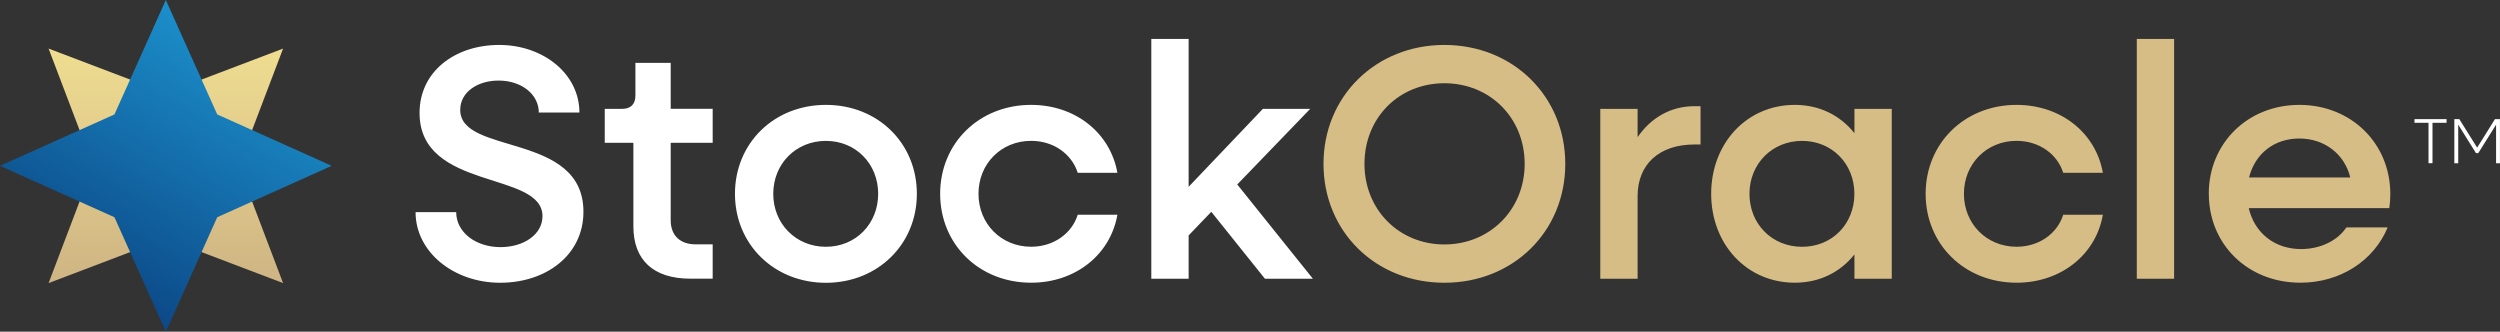
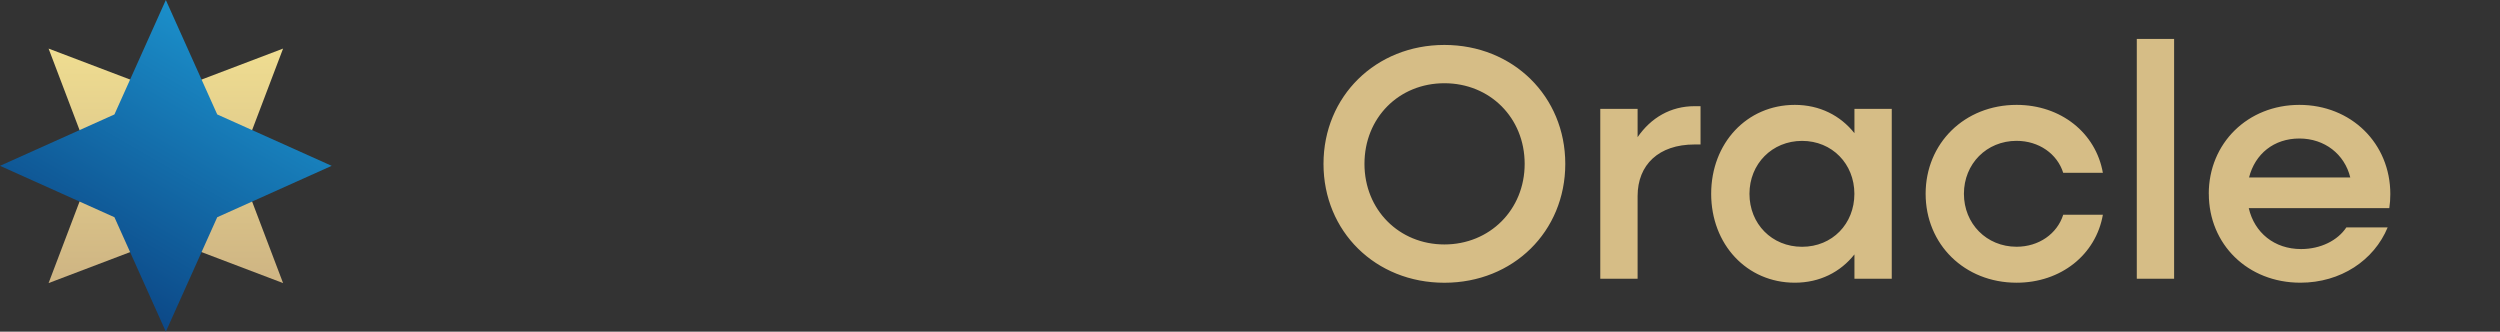
<svg xmlns="http://www.w3.org/2000/svg" id="Layer_2" data-name="Layer 2" viewBox="0 0 515.13 68.34">
  <rect x="0" y="0" width="515.13" height="68.34" fill="#333333" stroke="none" />
  <defs>
    <linearGradient id="linear-gradient" x1="34.17" y1="10.01" x2="34.17" y2="58.33" gradientUnits="userSpaceOnUse">
      <stop offset="0" stop-color="#efdd91" />
      <stop offset="1" stop-color="#ceb483" />
    </linearGradient>
    <linearGradient id="linear-gradient-2" x1="19.37" y1="59.8" x2="48.97" y2="8.54" gradientUnits="userSpaceOnUse">
      <stop offset="0" stop-color="#0c4887" />
      <stop offset="1" stop-color="#1b8fca" />
    </linearGradient>
    <style>.cls-1{fill:#d6bd86}.cls-4{fill:#fff}</style>
  </defs>
  <g id="Layer_1-2" data-name="Layer 1">
-     <path class="cls-4" d="M85.63 43.71H94c0 4.12 3.98 7.21 9.13 7.21 4.8 0 8.65-2.61 8.65-6.38 0-9.4-25.33-5.15-25.33-21.28 0-8.51 7.28-14 16.4-14s16.54 5.97 16.54 13.93h-8.37c0-3.77-3.57-6.59-8.3-6.59-4.25 0-7.89 2.33-7.89 6.04 0 9.4 25.39 4.53 25.39 21 0 8.85-7.62 14.62-17.16 14.62s-17.43-6.31-17.43-14.55ZM130.51 46.66V29.43h-5.9v-7h3.57c1.79 0 2.75-.96 2.75-2.75v-6.73h7.27v9.47h8.65v7h-8.65v15.99c0 3.09 1.92 4.94 5.15 4.94h3.5v7.07h-4.6c-7.62 0-11.74-3.84-11.74-10.78ZM151.44 39.94c0-10.43 8.03-18.33 18.74-18.33s18.74 7.89 18.74 18.33-8.1 18.33-18.74 18.33-18.74-7.89-18.74-18.33Zm29.51 0c0-6.18-4.6-10.91-10.78-10.91s-10.84 4.74-10.84 10.91 4.67 10.91 10.84 10.91 10.78-4.74 10.78-10.91ZM193.72 39.94c0-10.43 8.03-18.33 18.74-18.33 9.13 0 16.33 5.77 17.78 14h-8.17c-1.24-3.91-5.01-6.59-9.61-6.59-6.18 0-10.84 4.74-10.84 10.91s4.67 10.91 10.84 10.91c4.6 0 8.37-2.68 9.61-6.59h8.17c-1.44 8.24-8.65 14-17.78 14-10.71 0-18.74-7.89-18.74-18.33ZM237.23 8.02h7.69v30.47l15.3-16.06h9.75l-15.03 15.58 15.58 19.42h-9.88l-11.05-13.79-4.67 4.87v8.92h-7.69V8.02Z" />
    <path class="cls-1" d="M272.71 33.76c0-13.93 10.78-24.5 24.91-24.5s24.91 10.57 24.91 24.5-10.71 24.5-24.91 24.5-24.91-10.57-24.91-24.5Zm41.45 0c0-9.47-7.14-16.61-16.54-16.61s-16.47 7.14-16.47 16.61 7.14 16.61 16.47 16.61 16.54-7.14 16.54-16.61ZM329.74 22.43h7.69v5.83c2.74-3.98 6.79-6.38 11.74-6.38h1.23v7.89h-1.23c-7.41 0-11.74 4.19-11.74 10.64v17.02h-7.69v-35ZM352.59 39.94c0-10.43 7.34-18.33 17.23-18.33 5.15 0 9.4 2.2 12.29 5.83v-5.01h7.69v35h-7.69v-5.01c-2.88 3.64-7.14 5.83-12.29 5.83-9.88 0-17.23-7.89-17.23-18.33Zm29.51 0c0-6.18-4.6-10.91-10.78-10.91s-10.84 4.74-10.84 10.91 4.6 10.91 10.84 10.91 10.78-4.74 10.78-10.91ZM396.78 39.94c0-10.43 8.03-18.33 18.74-18.33 9.13 0 16.33 5.77 17.78 14h-8.17c-1.23-3.91-5.01-6.59-9.61-6.59-6.18 0-10.85 4.74-10.85 10.91s4.67 10.91 10.85 10.91c4.6 0 8.37-2.68 9.61-6.59h8.17c-1.44 8.24-8.65 14-17.78 14-10.71 0-18.74-7.89-18.74-18.33ZM440.29 8.02h7.69v49.42h-7.69V8.02ZM455.12 39.94c0-10.43 8.03-18.33 18.67-18.33S492.53 29.5 492.53 40c0 .96-.07 1.99-.21 2.88h-28.96c1.17 5.08 5.28 8.44 10.78 8.44 4.05 0 7.55-1.78 9.33-4.46h8.51c-2.81 6.79-9.68 11.39-17.98 11.39-10.84 0-18.87-7.89-18.87-18.33Zm8.3-3.37h20.86c-1.17-4.8-5.28-8.03-10.5-8.03s-9.13 3.16-10.36 8.03Z" />
-     <path class="cls-4" d="M500.41 25.31h-2.9v-.76h6.61v.76h-2.9v8.32h-.82v-8.32ZM505.71 24.55h1.04l3.67 5.87 3.67-5.87h1.03v9.09h-.8v-7.95l-3.67 5.86h-.47l-3.66-5.86v7.95h-.8v-9.09Z" />
  </g>
  <path style="fill:url(#linear-gradient)" d="m10.01 10.01 24.16 9.18 24.16-9.18-9.18 24.16 9.18 24.16-24.16-9.18-24.16 9.18 9.18-24.16-9.18-24.16z" id="STAR1" />
  <path style="fill:url(#linear-gradient-2)" d="m34.17 0 10.59 23.58 23.58 10.59-23.58 10.59-10.59 23.58-10.59-23.58L0 34.17l23.58-10.59L34.17 0z" id="STAR_2" data-name="STAR 2" />
</svg>